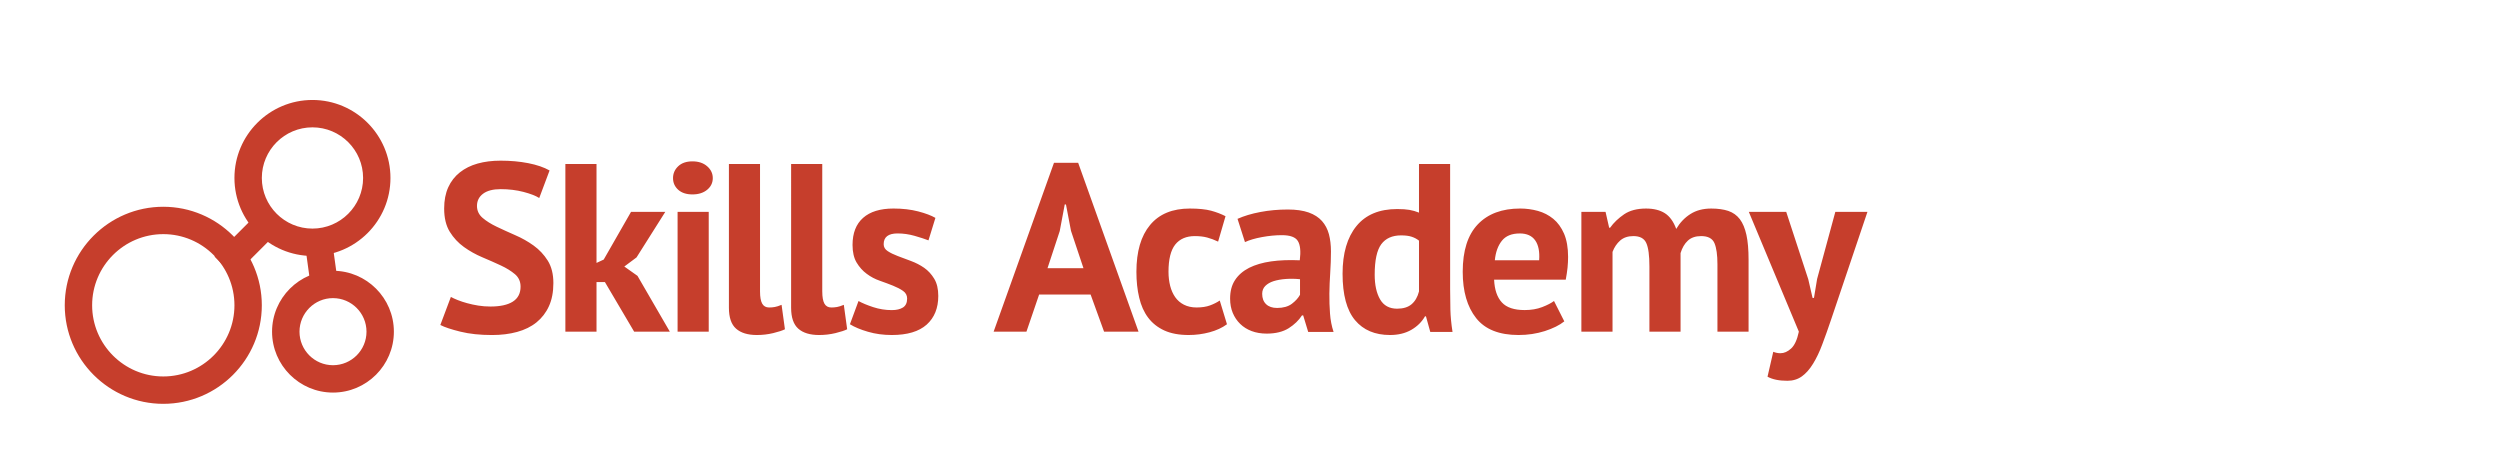
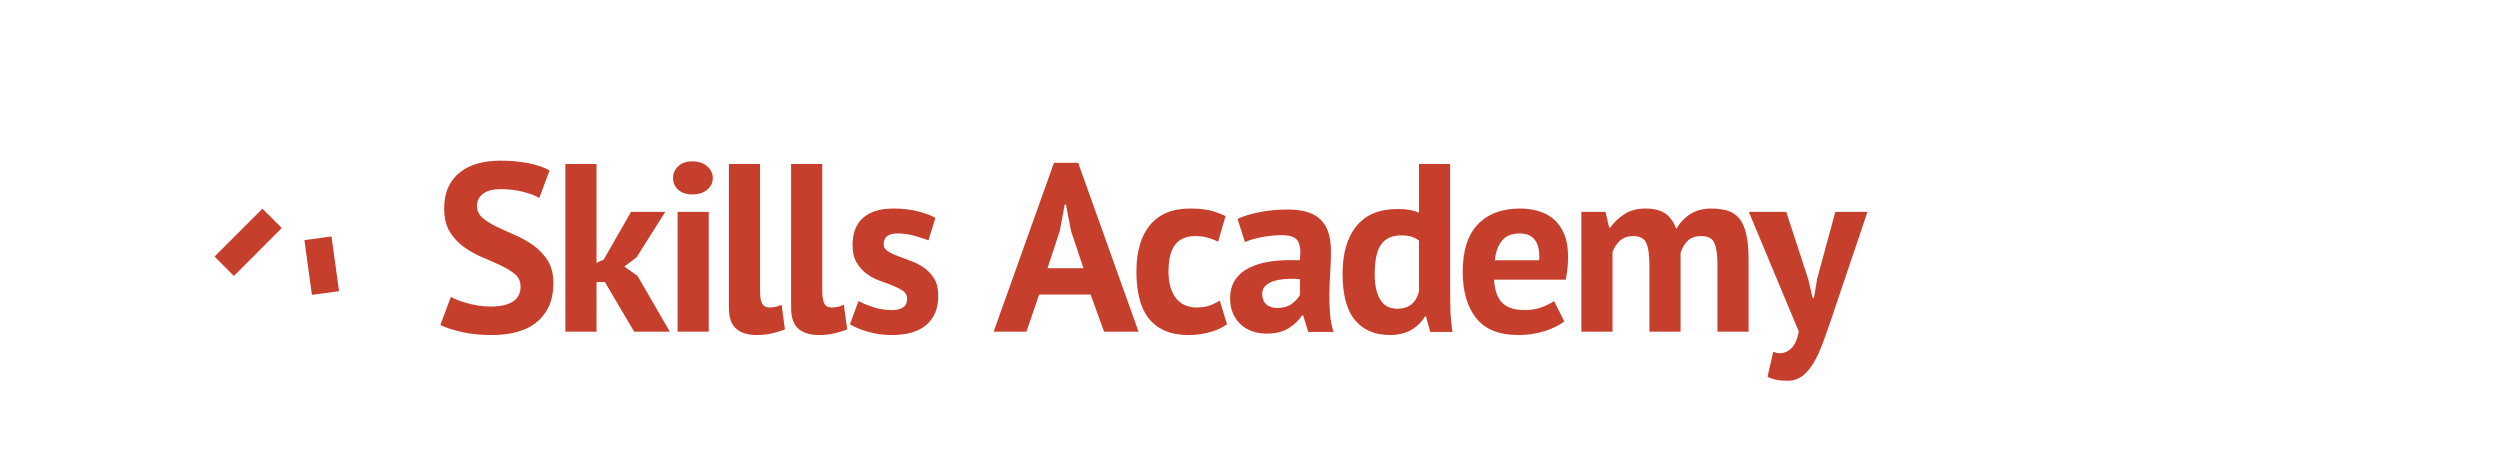
<svg xmlns="http://www.w3.org/2000/svg" baseProfile="tiny" width="424.678" height="77.718" viewBox="0 0 424.678 77.718">
  <g fill="#C63E2C">
    <path d="M88.43 48.69c0-.864-.32-1.57-.954-2.112-.644-.543-1.442-1.04-2.405-1.487-.96-.448-2.006-.907-3.134-1.385-1.122-.473-2.165-1.056-3.126-1.748-.966-.694-1.77-1.553-2.408-2.587-.63-1.024-.953-2.34-.953-3.943 0-1.386.23-2.584.69-3.604.46-1.016 1.12-1.863 1.976-2.543.852-.674 1.863-1.177 3.028-1.502 1.167-.325 2.468-.488 3.907-.488 1.657 0 3.217.14 4.683.425 1.46.287 2.67.7 3.623 1.24l-1.756 4.68c-.592-.38-1.49-.725-2.682-1.038-1.19-.31-2.483-.468-3.866-.468-1.3 0-2.298.258-2.99.775-.69.515-1.038 1.21-1.038 2.073 0 .813.323 1.494.958 2.036.636.544 1.435 1.046 2.4 1.504.962.458 2.007.938 3.13 1.427 1.127.485 2.173 1.075 3.134 1.767.963.692 1.764 1.546 2.403 2.563.635 1.017.952 2.29.952 3.806 0 1.522-.252 2.83-.754 3.93-.498 1.097-1.206 2.01-2.11 2.745-.91.735-2.008 1.274-3.297 1.628-1.288.354-2.71.526-4.253.526-2.03 0-3.822-.188-5.368-.568-1.547-.38-2.692-.76-3.42-1.14l1.79-4.765c.3.17.686.342 1.16.534.472.19 1.01.368 1.608.53.592.163 1.226.3 1.887.407.67.107 1.355.16 2.06.16 1.653 0 2.926-.273 3.807-.832.876-.558 1.318-1.405 1.318-2.546zM102.756 47.92h-1.425v8.422h-5.29V27.857h5.29v16.806l1.224-.57 4.638-8.1h5.818l-4.884 7.735-2.075 1.546 2.238 1.585 5.495 9.48h-6.062l-4.964-8.42zM114.327 30.257c0-.784.294-1.458.876-2.012.585-.558 1.39-.834 2.423-.834 1.03 0 1.863.278 2.5.835.64.554.955 1.23.955 2.012 0 .79-.314 1.444-.953 1.976-.638.527-1.473.793-2.5.793-1.033 0-1.84-.267-2.424-.793-.582-.53-.876-1.187-.876-1.976zm.775 5.735h5.29v20.35h-5.29v-20.35zM129.107 49.507c0 .95.124 1.638.367 2.07.245.437.636.656 1.18.656.324 0 .647-.027.958-.083.31-.054.7-.177 1.155-.37l.57 4.154c-.43.216-1.092.432-1.996.652-.89.214-1.812.323-2.76.323-1.55 0-2.73-.357-3.54-1.076-.82-.718-1.22-1.91-1.22-3.563V27.858h5.286v21.65zM139.68 49.507c0 .95.123 1.638.365 2.07.245.437.636.656 1.18.656.325 0 .644-.027.96-.083.31-.054.698-.177 1.156-.37l.568 4.154c-.43.216-1.1.432-1.992.652-.898.214-1.818.323-2.767.323-1.552 0-2.73-.357-3.542-1.076-.815-.718-1.22-1.91-1.22-3.563V27.858h5.29v21.65zM154.097 50.726c0-.543-.228-.98-.69-1.304-.46-.325-1.028-.62-1.71-.893-.672-.27-1.422-.55-2.237-.836-.81-.28-1.56-.675-2.236-1.185-.68-.5-1.247-1.136-1.71-1.908-.46-.77-.692-1.77-.692-2.992 0-2.007.597-3.54 1.79-4.597s2.913-1.587 5.168-1.587c1.548 0 2.943.163 4.193.488 1.248.325 2.223.694 2.927 1.1l-1.18 3.82c-.625-.24-1.407-.5-2.36-.77-.944-.268-1.913-.408-2.89-.408-1.57 0-2.36.61-2.36 1.83 0 .49.23.883.695 1.18.458.3 1.03.58 1.71.835.676.258 1.423.54 2.233.836.815.3 1.565.69 2.243 1.16.678.476 1.246 1.092 1.704 1.85.466.766.692 1.737.692 2.93 0 2.064-.655 3.685-1.968 4.867-1.32 1.177-3.29 1.767-5.922 1.767-1.44 0-2.788-.18-4.048-.55-1.26-.365-2.286-.793-3.07-1.28l1.458-3.943c.626.347 1.454.694 2.483 1.034 1.033.34 2.088.508 3.176.508.784 0 1.415-.146 1.893-.444.47-.302.707-.802.707-1.508zM185.263 50.034h-8.746l-2.155 6.308h-5.574l10.253-28.688h4.107l10.256 28.688h-5.854l-2.287-6.308zm-7.32-4.477h6.106l-2.12-6.347-.852-4.475h-.21l-.848 4.514-2.077 6.307zM208.427 55.08c-.813.6-1.798 1.053-2.95 1.363-1.15.31-2.338.466-3.562.466-1.625 0-3.004-.258-4.13-.77-1.124-.517-2.043-1.243-2.748-2.18-.704-.937-1.21-2.064-1.52-3.397-.32-1.328-.474-2.79-.474-4.393 0-3.446.777-6.1 2.325-7.955 1.544-1.86 3.796-2.79 6.75-2.79 1.49 0 2.697.125 3.605.365.905.246 1.726.56 2.458.937l-1.26 4.318c-.625-.3-1.247-.534-1.848-.694-.614-.165-1.308-.245-2.102-.245-1.464 0-2.573.483-3.337 1.444-.757.96-1.14 2.5-1.14 4.62 0 .866.102 1.666.286 2.4.19.736.477 1.372.853 1.91.383.544.878.974 1.485 1.282.612.31 1.325.47 2.138.47.896 0 1.653-.116 2.28-.346.628-.23 1.184-.51 1.666-.833l1.225 4.026zM210.218 37.176c1.085-.487 2.37-.876 3.866-1.16 1.495-.285 3.053-.426 4.682-.426 1.41 0 2.59.17 3.54.504.948.34 1.7.825 2.258 1.45.553.623.946 1.37 1.18 2.234.228.87.347 1.847.347 2.932 0 1.194-.045 2.396-.123 3.602-.078 1.21-.133 2.393-.146 3.56-.01 1.168.025 2.3.108 3.396.078 1.102.28 2.138.604 3.116h-4.31l-.852-2.808h-.204c-.543.84-1.296 1.568-2.257 2.177-.967.606-2.21.917-3.73.917-.95 0-1.8-.145-2.557-.427-.762-.286-1.415-.694-1.956-1.223-.544-.53-.96-1.155-1.262-1.874-.296-.716-.447-1.524-.447-2.42 0-1.25.274-2.297.835-3.15.556-.855 1.354-1.547 2.393-2.08 1.046-.523 2.3-.892 3.75-1.096 1.45-.204 3.07-.262 4.86-.184.19-1.52.084-2.61-.33-3.276-.404-.665-1.31-.993-2.722-.993-1.056 0-2.18.107-3.36.323-1.176.218-2.145.5-2.902.854l-1.264-3.948zm6.716 15.137c1.05 0 1.898-.24 2.52-.71.62-.474 1.086-.986 1.382-1.53V47.43c-.84-.085-1.645-.095-2.417-.04-.778.055-1.462.18-2.06.365-.596.188-1.066.464-1.42.815-.35.352-.53.8-.53 1.342 0 .757.226 1.35.674 1.77.447.422 1.063.63 1.85.63zM246.337 49.18c0 1.14.018 2.28.042 3.417.03 1.143.147 2.402.363 3.786h-3.78l-.732-2.643h-.166c-.544.95-1.32 1.713-2.335 2.298-1.022.582-2.22.87-3.605.87-2.548 0-4.534-.836-5.94-2.518-1.408-1.682-2.12-4.317-2.12-7.894 0-3.47.79-6.172 2.365-8.102 1.57-1.922 3.875-2.883 6.914-2.883.845 0 1.534.047 2.075.14.543.094 1.086.247 1.628.467v-8.26h5.29V49.18zm-8.994 3.257c1.032 0 1.85-.252 2.44-.752.596-.505 1.02-1.228 1.264-2.177V40.88c-.374-.3-.798-.523-1.265-.67-.458-.15-1.05-.225-1.783-.225-1.494 0-2.618.502-3.363 1.502-.74 1.007-1.116 2.728-1.116 5.174 0 1.733.304 3.126.915 4.188.608 1.06 1.582 1.59 2.908 1.59zM265.73 54.592c-.816.65-1.92 1.2-3.316 1.65-1.398.442-2.883.667-4.456.667-3.286 0-5.688-.955-7.203-2.867-1.517-1.916-2.282-4.536-2.282-7.874 0-3.583.854-6.267 2.563-8.058 1.713-1.79 4.11-2.687 7.203-2.687 1.033 0 2.035.138 3.008.405.98.277 1.85.723 2.607 1.344.76.622 1.37 1.466 1.834 2.524.45 1.06.684 2.374.684 3.946 0 .568-.03 1.18-.092 1.83-.068.653-.175 1.328-.306 2.034h-12.17c.074 1.71.516 2.997 1.317 3.865.796.872 2.09 1.3 3.874 1.3 1.106 0 2.102-.166 2.98-.506s1.546-.687 2.004-1.034l1.75 3.46zm-7.556-14.935c-1.372 0-2.393.412-3.05 1.242-.66.83-1.064 1.933-1.195 3.314h7.527c.107-1.464-.114-2.59-.67-3.38-.553-.782-1.427-1.177-2.613-1.177zM280.188 56.342V45.274c0-1.873-.172-3.2-.532-3.987-.347-.787-1.08-1.182-2.19-1.182-.924 0-1.67.25-2.244.752-.568.502-1.005 1.148-1.3 1.934v13.55h-5.292V35.99h4.106l.612 2.69h.165c.62-.87 1.422-1.626 2.383-2.282.96-.648 2.204-.973 3.718-.973 1.3 0 2.37.265 3.2.793.824.53 1.47 1.417 1.928 2.67.626-1.063 1.424-1.903 2.405-2.527.973-.623 2.155-.936 3.538-.936 1.14 0 2.106.138 2.908.405.8.276 1.45.74 1.958 1.402.503.67.872 1.558 1.117 2.67.245 1.11.364 2.52.364 4.232V56.34h-5.288V44.902c0-1.597-.167-2.798-.507-3.597-.343-.8-1.095-1.2-2.264-1.2-.946 0-1.7.256-2.254.773-.556.514-.968 1.218-1.24 2.115V56.34h-5.288zM307.17 47.43l.733 3.177h.238l.532-3.218 3.095-11.397h5.456L311.03 54.35c-.512 1.52-1.007 2.908-1.485 4.17-.47 1.262-.995 2.353-1.563 3.273-.568.925-1.2 1.636-1.89 2.138-.696.5-1.513.753-2.462.753-1.415 0-2.536-.228-3.38-.694l.975-4.23c.406.164.81.243 1.224.243.625 0 1.222-.267 1.807-.796.58-.524 1.026-1.485 1.317-2.866l-8.5-20.35h6.354l3.742 11.44z" />
  </g>
-   <path fill="#C63E2C" d="M53.075 43.48c-7.305 0-13.25-5.94-13.25-13.25 0-7.304 5.945-13.248 13.25-13.248 7.31 0 13.253 5.944 13.253 13.25 0 7.308-5.943 13.247-13.253 13.247zm0-21.848c-4.742 0-8.598 3.856-8.598 8.6s3.856 8.6 8.598 8.6c4.747 0 8.605-3.856 8.605-8.6s-3.858-8.6-8.605-8.6zM27.736 68.6C18.51 68.6 11 61.09 11 51.86c0-9.23 7.51-16.737 16.735-16.737 9.232 0 16.74 7.51 16.74 16.736.002 9.23-7.507 16.74-16.74 16.74zm0-28.827c-6.664 0-12.085 5.422-12.085 12.086 0 6.667 5.423 12.09 12.086 12.09 6.67 0 12.088-5.423 12.088-12.09 0-6.665-5.42-12.087-12.088-12.087zM56.565 66.687c-5.704 0-10.35-4.64-10.35-10.345 0-5.706 4.646-10.346 10.35-10.346 5.705 0 10.343 4.64 10.343 10.346 0 5.705-4.637 10.345-10.343 10.345zm0-16.046c-3.14 0-5.69 2.564-5.69 5.702 0 3.14 2.55 5.695 5.69 5.695 3.142 0 5.693-2.555 5.693-5.695 0-3.138-2.55-5.7-5.693-5.7z" />
  <path fill="#C63E2C" d="M44.575 35.446l3.292 3.29-8.136 8.138-3.29-3.29zM52.985 50.092l-1.276-9.3 4.6-.63 1.284 9.3" />
</svg>